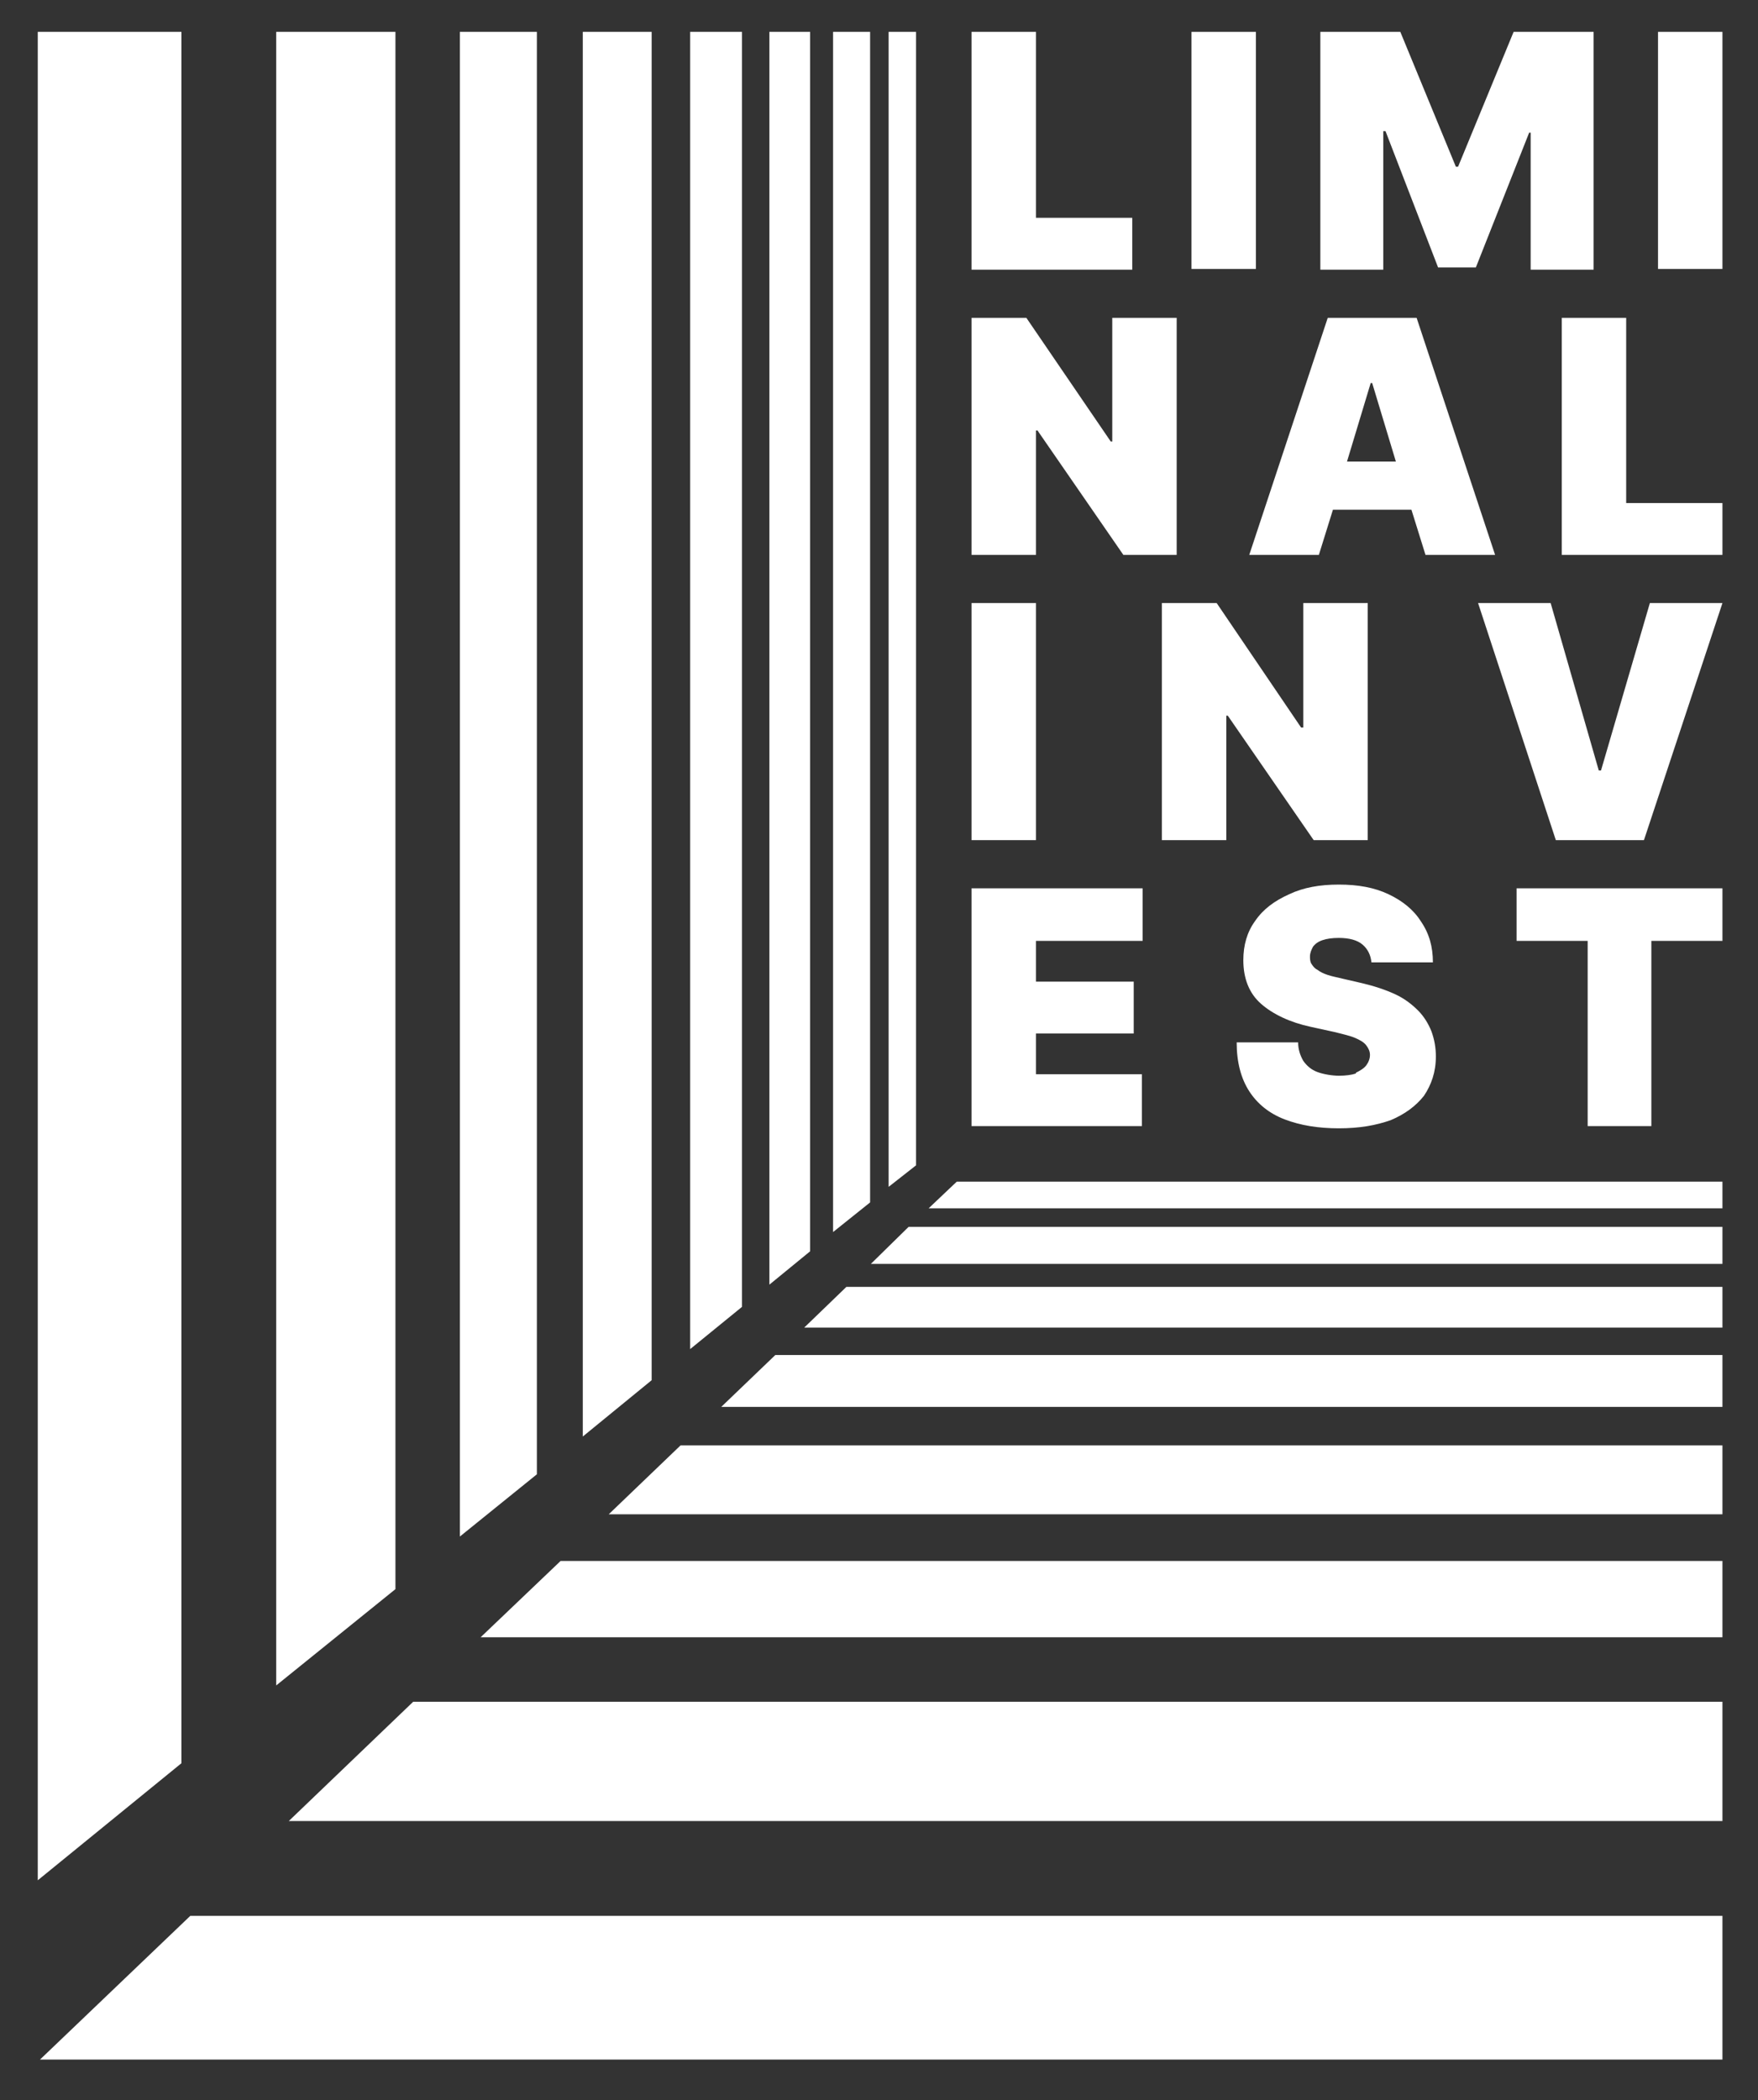
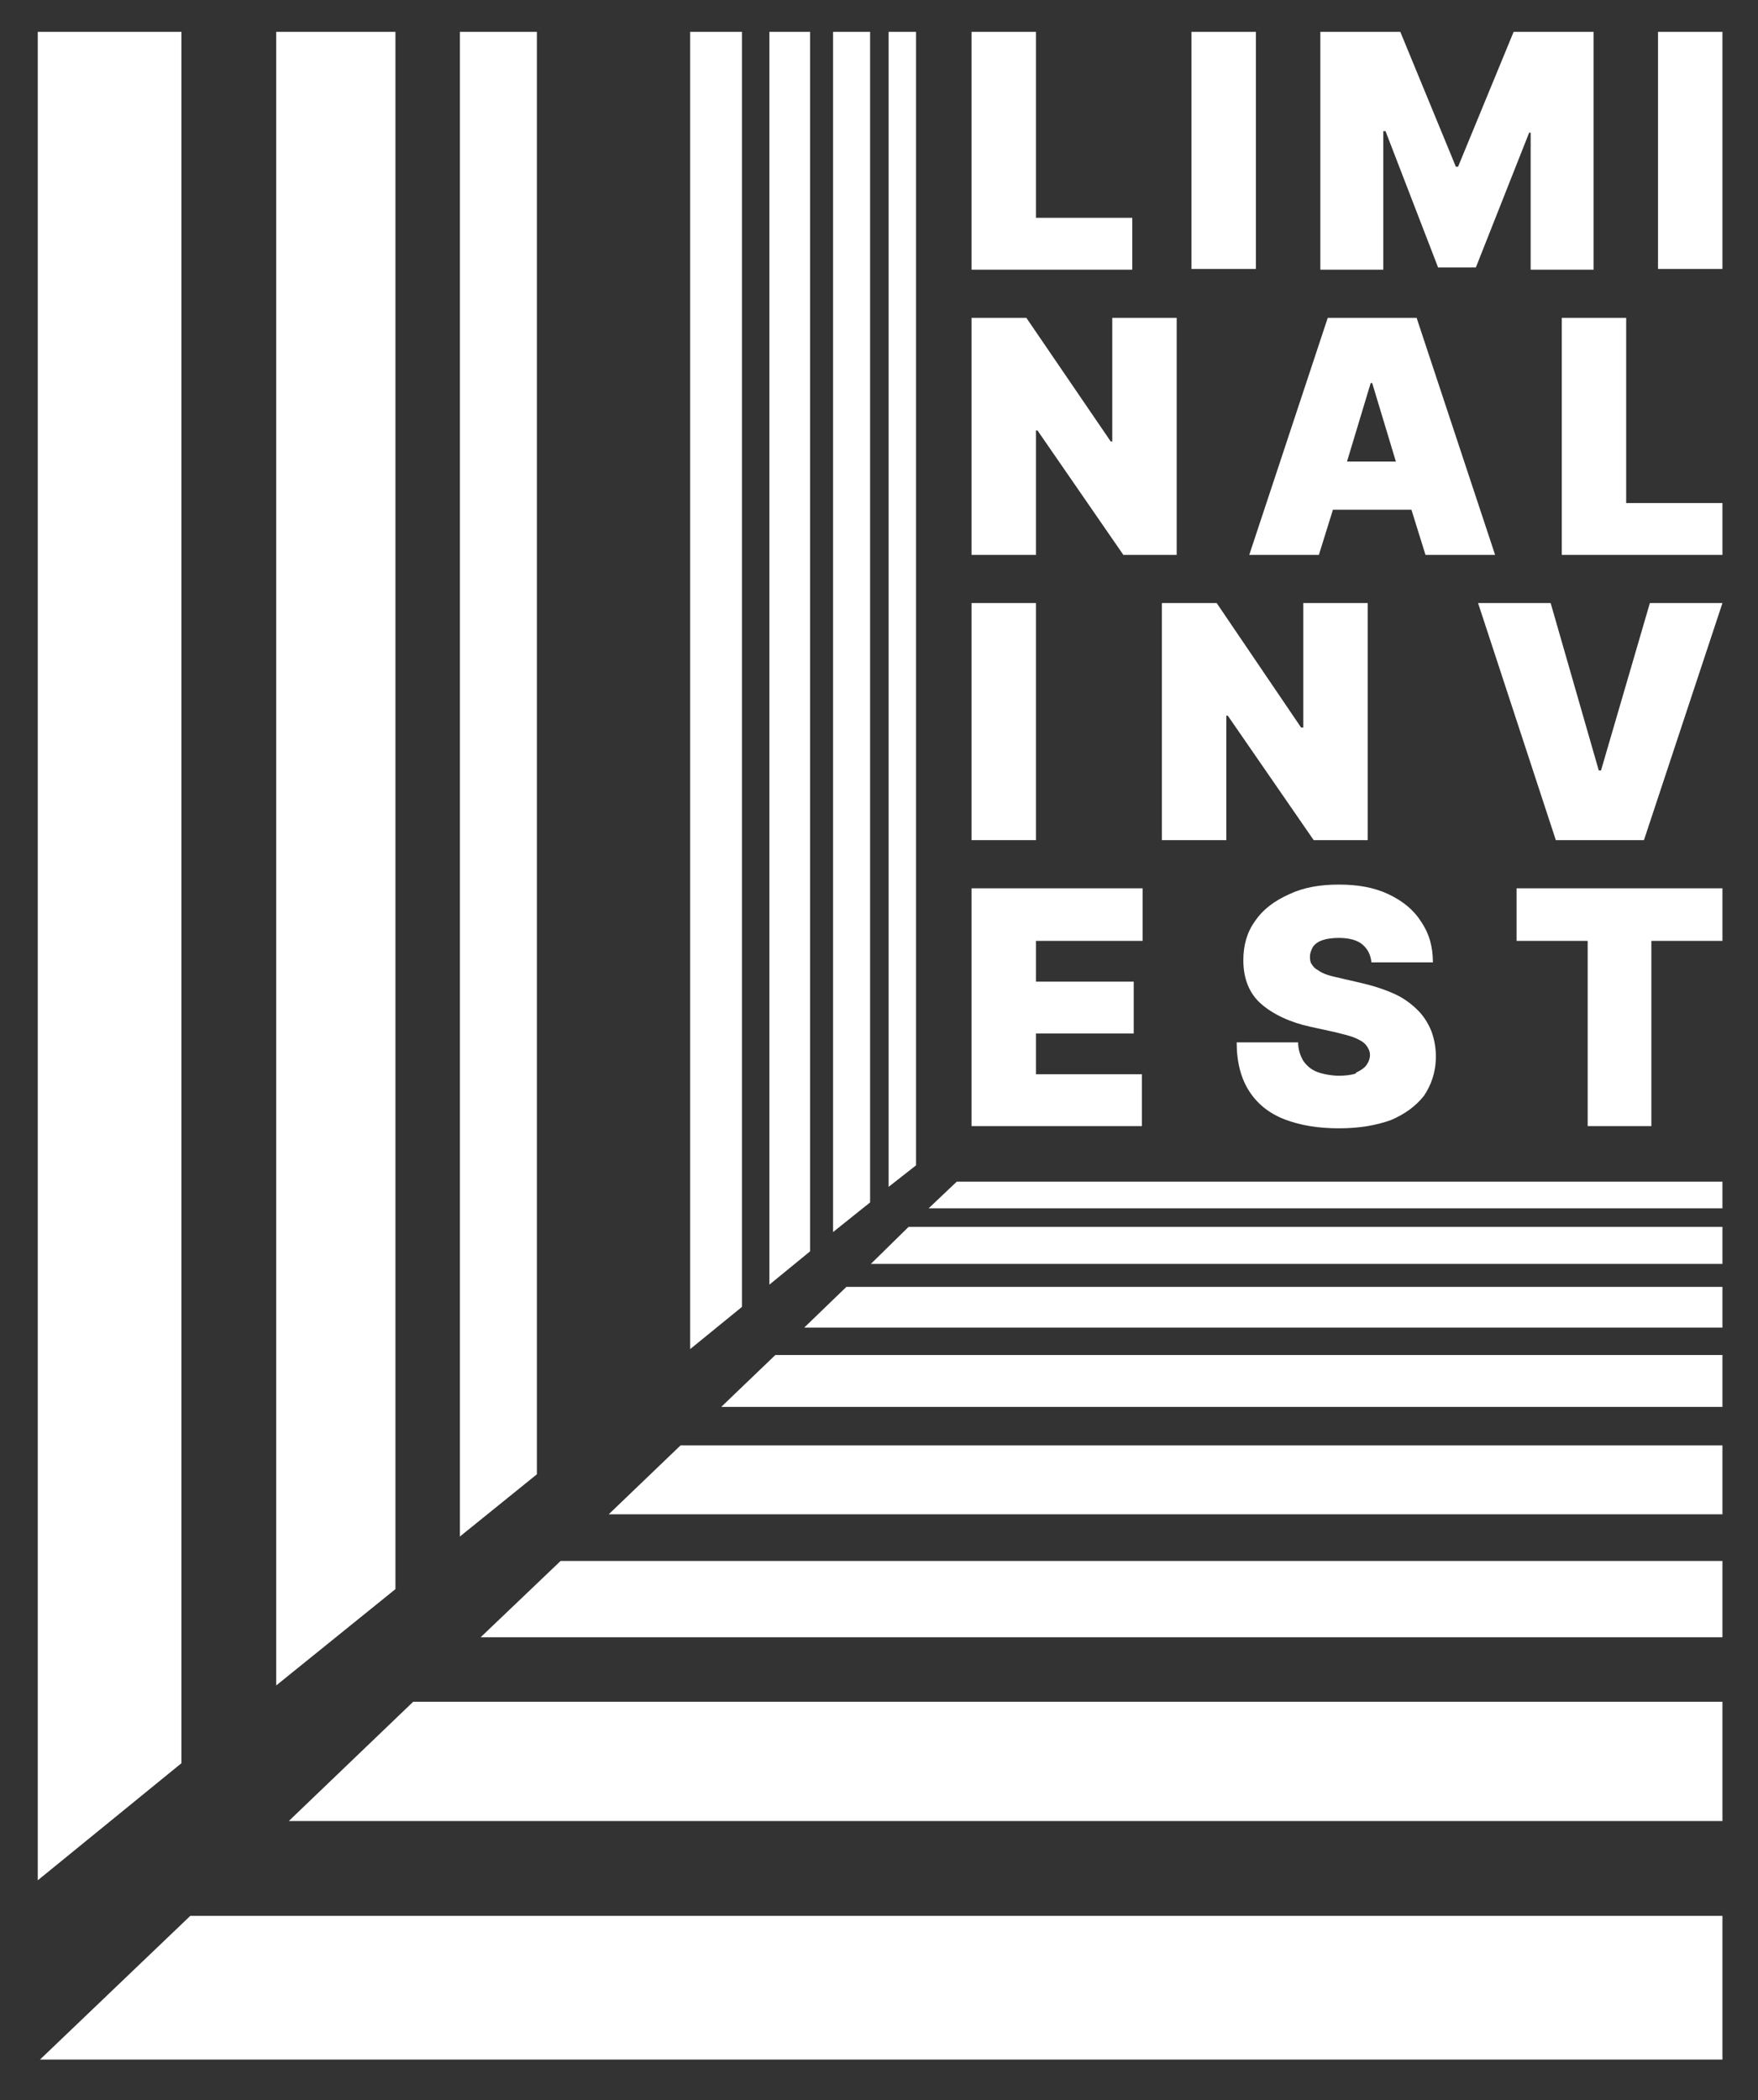
<svg xmlns="http://www.w3.org/2000/svg" viewBox="0 0 237.40 283.50" data-guides="{&quot;vertical&quot;:[],&quot;horizontal&quot;:[]}">
  <rect x="0" y="0" width="237.40" height="283.50" fill="#333333" stroke="none" />
  <defs />
  <path fill="#ffffff" stroke="none" fill-opacity="1" stroke-width="1" stroke-opacity="1" color="rgb(51, 51, 51)" id="tSvgedd4acd479" title="Path 1" d="M152.899 29.401C148.566 29.401 144.232 29.401 139.899 29.401C139.899 21.034 139.899 12.668 139.899 4.301C136.999 4.301 134.099 4.301 131.199 4.301C131.199 15.001 131.199 25.701 131.199 36.401C138.432 36.401 145.666 36.401 152.899 36.401C152.899 34.067 152.899 31.734 152.899 29.401Z" />
  <path color="rgb(51, 51, 51)" fill="#ffffff" x="160.9" y="4.3" width="8.7" height="32" id="tSvg11a5609f6e4" title="Rectangle 1" fill-opacity="1" stroke="none" stroke-opacity="1" d="M160.899 4.301H169.599V36.301H160.899Z" style="transform-origin: 165.249px 20.301px;" />
  <path fill="#ffffff" stroke="none" fill-opacity="1" stroke-width="1" stroke-opacity="1" color="rgb(51, 51, 51)" id="tSvgce67d6641b" title="Path 2" d="M186.799 17.701C186.899 17.701 186.999 17.701 187.099 17.701C189.465 23.834 191.832 29.967 194.199 36.101C195.899 36.101 197.599 36.101 199.299 36.101C201.699 30.034 204.099 23.967 206.499 17.901C206.565 17.901 206.632 17.901 206.699 17.901C206.699 24.067 206.699 30.234 206.699 36.401C209.532 36.401 212.365 36.401 215.199 36.401C215.199 25.701 215.199 15.001 215.199 4.301C211.599 4.301 207.999 4.301 204.399 4.301C201.899 10.367 199.399 16.434 196.899 22.501C196.799 22.501 196.699 22.501 196.599 22.501C194.099 16.434 191.599 10.367 189.099 4.301C185.499 4.301 181.899 4.301 178.299 4.301C178.299 15.001 178.299 25.701 178.299 36.401C181.132 36.401 183.965 36.401 186.799 36.401C186.799 30.167 186.799 23.934 186.799 17.701Z" />
  <path color="rgb(51, 51, 51)" fill="#ffffff" x="223.9" y="4.3" width="8.7" height="32" id="tSvgbc51238887" title="Rectangle 2" fill-opacity="1" stroke="none" stroke-opacity="1" d="M223.899 4.301H232.599V36.301H223.899Z" style="transform-origin: 228.249px 20.301px;" />
  <path fill="#ffffff" stroke="none" fill-opacity="1" stroke-width="1" stroke-opacity="1" color="rgb(51, 51, 51)" id="tSvgf97fab2ac7" title="Path 3" d="M139.899 58.1C139.966 58.1 140.032 58.1 140.099 58.1C143.966 63.7 147.832 69.3 151.699 74.9C154.099 74.9 156.499 74.9 158.899 74.9C158.899 64.234 158.899 53.567 158.899 42.901C155.999 42.901 153.099 42.901 150.199 42.901C150.199 48.467 150.199 54.034 150.199 59.6C150.132 59.6 150.066 59.6 149.999 59.6C146.199 54.034 142.399 48.467 138.599 42.901C136.132 42.901 133.666 42.901 131.199 42.901C131.199 53.567 131.199 64.234 131.199 74.9C134.099 74.9 136.999 74.9 139.899 74.9C139.899 69.3 139.899 63.7 139.899 58.1Z" />
  <path fill="#ffffff" stroke="none" fill-opacity="1" stroke-width="1" stroke-opacity="1" color="rgb(51, 51, 51)" id="tSvgfe3989a21e" title="Path 4" d="M191.199 42.901C187.232 42.901 183.266 42.901 179.299 42.901C175.766 53.567 172.232 64.234 168.699 74.9C171.832 74.9 174.965 74.9 178.099 74.9C178.732 72.867 179.365 70.834 179.999 68.8C183.532 68.8 187.065 68.8 190.599 68.8C191.232 70.834 191.865 72.867 192.499 74.9C195.632 74.9 198.765 74.9 201.899 74.9C198.365 64.234 194.832 53.567 191.299 42.901C191.265 42.901 191.232 42.901 191.199 42.901ZM181.899 62.3C182.965 58.767 184.032 55.234 185.099 51.701C185.166 51.701 185.232 51.701 185.299 51.701C186.365 55.234 187.432 58.767 188.499 62.3C186.299 62.3 184.099 62.3 181.899 62.3Z" />
  <path fill="#ffffff" stroke="none" fill-opacity="1" stroke-width="1" stroke-opacity="1" color="rgb(51, 51, 51)" id="tSvg12c0ff97847" title="Path 5" d="M210.899 42.901C210.899 53.567 210.899 64.234 210.899 74.9C218.132 74.9 225.365 74.9 232.599 74.9C232.599 72.567 232.599 70.234 232.599 67.9C228.265 67.9 223.932 67.9 219.599 67.9C219.599 59.567 219.599 51.234 219.599 42.901C216.699 42.901 213.799 42.901 210.899 42.901Z" />
  <path color="rgb(51, 51, 51)" fill="#ffffff" x="131.2" y="81.4" width="8.7" height="32" id="tSvg23aad6ddb3" title="Rectangle 3" fill-opacity="1" stroke="none" stroke-opacity="1" d="M131.199 81.4H139.899V113.4H131.199Z" style="transform-origin: 135.549px 97.4px;" />
  <path fill="#ffffff" stroke="none" fill-opacity="1" stroke-width="1" stroke-opacity="1" color="rgb(51, 51, 51)" id="tSvg57111009a4" title="Path 6" d="M184.699 113.4C184.699 102.734 184.699 92.067 184.699 81.4C181.799 81.4 178.899 81.4 175.999 81.4C175.999 87 175.999 92.6 175.999 98.2C175.899 98.2 175.799 98.2 175.699 98.2C171.899 92.6 168.099 87 164.299 81.4C161.832 81.4 159.366 81.4 156.899 81.4C156.899 92.067 156.899 102.734 156.899 113.4C159.799 113.4 162.699 113.4 165.599 113.4C165.599 107.8 165.599 102.2 165.599 96.6C165.666 96.6 165.732 96.6 165.799 96.6C169.666 102.2 173.532 107.8 177.399 113.4C179.832 113.4 182.266 113.4 184.699 113.4Z" />
  <path fill="#ffffff" stroke="none" fill-opacity="1" stroke-width="1" stroke-opacity="1" color="rgb(51, 51, 51)" id="tSvg419ca68ed0" title="Path 7" d="M222.798 81.4C220.599 88.934 218.399 96.467 216.199 104C216.099 104 215.999 104 215.899 104C213.732 96.467 211.565 88.934 209.399 81.4C206.132 81.4 202.865 81.4 199.599 81.4C203.099 92.067 206.599 102.734 210.099 113.4C214.065 113.4 218.032 113.4 221.999 113.4C225.532 102.734 229.065 92.067 232.599 81.4C229.332 81.4 226.065 81.4 222.798 81.4Z" />
  <path fill="#ffffff" stroke="none" fill-opacity="1" stroke-width="1" stroke-opacity="1" color="rgb(51, 51, 51)" id="tSvgad8b97ef1d" title="Path 8" d="M154.199 145C149.432 145 144.666 145 139.899 145C139.899 143.167 139.899 141.333 139.899 139.5C144.299 139.5 148.699 139.5 153.099 139.5C153.099 137.167 153.099 134.833 153.099 132.5C148.699 132.5 144.299 132.5 139.899 132.5C139.899 130.667 139.899 128.833 139.899 127C144.699 127 149.499 127 154.299 127C154.299 124.633 154.299 122.267 154.299 119.9C146.599 119.9 138.899 119.9 131.199 119.9C131.199 130.6 131.199 141.3 131.199 152C138.866 152 146.532 152 154.199 152C154.199 149.667 154.199 147.333 154.199 145Z" />
  <path fill="#ffffff" stroke="none" fill-opacity="1" stroke-width="1" stroke-opacity="1" color="rgb(51, 51, 51)" id="tSvg143d209b2fc" title="Path 9" d="M183.099 144.9C182.499 145.1 181.699 145.2 180.799 145.2C179.899 145.2 178.699 145 177.899 144.7C177.099 144.4 176.499 143.9 175.999 143.2C175.599 142.5 175.299 141.7 175.299 140.7C172.532 140.7 169.766 140.7 166.999 140.7C166.999 143.4 167.599 145.6 168.699 147.3C169.799 149 171.399 150.3 173.499 151.1C175.599 151.9 177.999 152.3 180.799 152.3C183.599 152.3 185.799 151.9 187.799 151.2C189.699 150.4 191.199 149.3 192.299 147.9C193.299 146.4 193.899 144.7 193.899 142.6C193.899 141.4 193.699 140.3 193.299 139.2C192.899 138.2 192.299 137.2 191.499 136.4C190.699 135.6 189.699 134.8 188.399 134.2C187.099 133.6 185.599 133.1 183.899 132.7C183.032 132.5 182.166 132.3 181.299 132.1C180.499 131.9 179.899 131.8 179.299 131.6C178.699 131.4 178.299 131.2 177.899 130.9C177.499 130.7 177.299 130.4 177.099 130.1C176.899 129.8 176.899 129.4 176.899 129.1C176.899 128.6 177.099 128.2 177.299 127.8C177.599 127.4 177.999 127.1 178.599 126.9C179.199 126.7 179.899 126.6 180.799 126.6C182.199 126.6 183.299 126.9 183.999 127.5C184.699 128.1 185.099 128.9 185.199 129.9C187.965 129.9 190.732 129.9 193.499 129.9C193.499 127.8 192.999 126 191.899 124.4C190.899 122.8 189.399 121.6 187.499 120.7C185.599 119.8 183.399 119.4 180.799 119.4C178.199 119.4 175.999 119.8 174.099 120.7C172.099 121.6 170.599 122.7 169.499 124.3C168.399 125.8 167.899 127.6 167.899 129.6C167.899 132.1 168.699 134.1 170.299 135.5C171.899 136.9 174.199 138 176.999 138.6C178.065 138.833 179.132 139.067 180.199 139.3C181.399 139.6 182.299 139.8 182.999 140.1C183.699 140.4 184.199 140.7 184.499 141.1C184.799 141.5 184.999 141.9 184.999 142.4C184.999 142.9 184.799 143.4 184.499 143.8C184.199 144.2 183.699 144.5 183.099 144.8C183.099 144.833 183.099 144.867 183.099 144.9Z" />
  <path fill="#ffffff" stroke="none" fill-opacity="1" stroke-width="1" stroke-opacity="1" color="rgb(51, 51, 51)" id="tSvg8f392e4fc1" title="Path 10" d="M222.999 152C222.999 143.667 222.999 135.333 222.999 127C226.198 127 229.399 127 232.599 127C232.599 124.633 232.599 122.267 232.599 119.9C223.332 119.9 214.065 119.9 204.799 119.9C204.799 122.267 204.799 124.633 204.799 127C207.999 127 211.199 127 214.399 127C214.399 135.333 214.399 143.667 214.399 152C217.265 152 220.132 152 222.999 152Z" />
  <path fill="#ffffff" stroke="none" fill-opacity="1" stroke-width="1" stroke-opacity="1" color="rgb(51, 51, 51)" id="tSvgd40a4035cf" title="Path 11" d="M24.5 4.301C18.033 4.301 11.567 4.301 5.1 4.301C5.1 87.467 5.1 170.633 5.1 253.799C11.567 248.533 18.033 243.266 24.5 237.999C24.5 160.1 24.5 82.2 24.5 4.301Z" />
  <path fill="#ffffff" stroke="none" fill-opacity="1" stroke-width="1" stroke-opacity="1" color="rgb(51, 51, 51)" id="tSvg6173999ea0" title="Path 12" d="M25.7 258.599C18.933 265.066 12.167 271.533 5.4 277.999C81.133 277.999 156.866 277.999 232.599 277.999C232.599 271.533 232.599 265.066 232.599 258.599C163.632 258.599 94.666 258.599 25.7 258.599Z" />
  <path fill="#ffffff" stroke="none" fill-opacity="1" stroke-width="1" stroke-opacity="1" color="rgb(51, 51, 51)" id="tSvg151182bfa1e" title="Path 13" d="M39 245.799C103.533 245.799 168.066 245.799 232.599 245.799C232.599 240.433 232.599 235.066 232.599 229.699C173.666 229.699 114.733 229.699 55.8 229.699C50.2 235.066 44.6 240.433 39 245.799Z" />
  <path fill="#ffffff" stroke="none" fill-opacity="1" stroke-width="1" stroke-opacity="1" color="rgb(51, 51, 51)" id="tSvg1012cf6e195" title="Path 14" d="M53.4 4.301C48.033 4.301 42.666 4.301 37.3 4.301C37.3 78.7 37.3 153.1 37.3 227.499C42.666 223.166 48.033 218.833 53.4 214.5C53.4 144.433 53.4 74.367 53.4 4.301Z" />
  <path fill="#ffffff" stroke="none" fill-opacity="1" stroke-width="1" stroke-opacity="1" color="rgb(51, 51, 51)" id="tSvg16f765635ec" title="Path 15" d="M64.9 221C120.799 221 176.699 221 232.599 221C232.599 217.566 232.599 214.133 232.599 210.7C180.299 210.7 127.999 210.7 75.7 210.7C72.1 214.133 68.5 217.566 64.9 221Z" />
  <path fill="#ffffff" stroke="none" fill-opacity="1" stroke-width="1" stroke-opacity="1" color="rgb(51, 51, 51)" id="tSvgd14a43ddaf" title="Path 16" d="M72.499 4.301C69.033 4.301 65.566 4.301 62.1 4.301C62.1 72.001 62.1 139.7 62.1 207.4C65.566 204.6 69.033 201.8 72.499 199C72.499 134.1 72.499 69.201 72.499 4.301Z" />
  <path fill="#ffffff" stroke="none" fill-opacity="1" stroke-width="1" stroke-opacity="1" color="rgb(51, 51, 51)" id="tSvgf4415e4e4f" title="Path 17" d="M82.2 204.4C132.333 204.4 182.465 204.4 232.599 204.4C232.599 201.3 232.599 198.2 232.599 195.1C185.699 195.1 138.799 195.1 91.899 195.1C88.666 198.2 85.433 201.3 82.2 204.4Z" />
-   <path fill="#ffffff" stroke="none" fill-opacity="1" stroke-width="1" stroke-opacity="1" color="rgb(51, 51, 51)" id="tSvg10c53e43ab4" title="Path 18" d="M87.999 4.301C84.899 4.301 81.799 4.301 78.7 4.301C78.7 67.501 78.7 130.7 78.7 193.9C81.799 191.366 84.899 188.833 87.999 186.3C87.999 125.633 87.999 64.967 87.999 4.301Z" />
  <path fill="#ffffff" stroke="none" fill-opacity="1" stroke-width="1" stroke-opacity="1" color="rgb(51, 51, 51)" id="tSvg153e73ef14d" title="Path 19" d="M100.199 4.301C97.866 4.301 95.533 4.301 93.199 4.301C93.199 63.567 93.199 122.834 93.199 182.1C95.533 180.2 97.866 178.3 100.199 176.4C100.199 119.034 100.199 61.667 100.199 4.301Z" />
  <path fill="#ffffff" stroke="none" fill-opacity="1" stroke-width="1" stroke-opacity="1" color="rgb(51, 51, 51)" id="tSvg970274c00c" title="Path 20" d="M97.399 189.9C142.466 189.9 187.532 189.9 232.599 189.9C232.599 187.566 232.599 185.233 232.599 182.9C189.965 182.9 147.332 182.9 104.699 182.9C102.266 185.233 99.833 187.566 97.399 189.9Z" />
  <path fill="#ffffff" stroke="none" fill-opacity="1" stroke-width="1" stroke-opacity="1" color="rgb(51, 51, 51)" id="tSvg680933182" title="Path 21" d="M108.599 179.2C149.932 179.2 191.265 179.2 232.599 179.2C232.599 177.366 232.599 175.533 232.599 173.7C193.165 173.7 153.732 173.7 114.299 173.7C112.399 175.533 110.499 177.366 108.599 179.2Z" />
  <path fill="#ffffff" stroke="none" fill-opacity="1" stroke-width="1" stroke-opacity="1" color="rgb(51, 51, 51)" id="tSvg7ab290cdd3" title="Path 22" d="M109.399 4.301C107.566 4.301 105.733 4.301 103.899 4.301C103.899 60.667 103.899 117.034 103.899 173.4C105.733 171.9 107.566 170.4 109.399 168.9C109.399 114.034 109.399 59.167 109.399 4.301Z" />
  <path fill="#ffffff" stroke="none" fill-opacity="1" stroke-width="1" stroke-opacity="1" color="rgb(51, 51, 51)" id="tSvg4e5939b051" title="Path 23" d="M117.599 170.6C155.932 170.6 194.265 170.6 232.599 170.6C232.599 168.933 232.599 167.267 232.599 165.6C195.965 165.6 159.332 165.6 122.699 165.6C120.999 167.267 119.299 168.933 117.599 170.6Z" />
  <path fill="#ffffff" stroke="none" fill-opacity="1" stroke-width="1" stroke-opacity="1" color="rgb(51, 51, 51)" id="tSvg3ee580b213" title="Path 24" d="M117.499 4.301C115.833 4.301 114.166 4.301 112.499 4.301C112.499 58.3 112.499 112.3 112.499 166.3C114.166 164.966 115.833 163.633 117.499 162.3C117.499 109.633 117.499 56.967 117.499 4.301Z" />
  <path fill="#ffffff" stroke="none" fill-opacity="1" stroke-width="1" stroke-opacity="1" color="rgb(51, 51, 51)" id="tSvg17809244a9f" title="Path 25" d="M123.699 4.301C122.466 4.301 121.233 4.301 119.999 4.301C119.999 56.267 119.999 108.234 119.999 160.2C121.233 159.233 122.466 158.267 123.699 157.3C123.699 106.3 123.699 55.301 123.699 4.301Z" />
  <path fill="#ffffff" stroke="none" fill-opacity="1" stroke-width="1" stroke-opacity="1" color="rgb(51, 51, 51)" id="tSvg145b1405318" title="Path 26" d="M232.599 163.1C232.599 161.9 232.599 160.7 232.599 159.5C198.132 159.5 163.666 159.5 129.199 159.5C127.933 160.7 126.666 161.9 125.399 163.1C161.132 163.1 196.865 163.1 232.599 163.1Z" />
</svg>